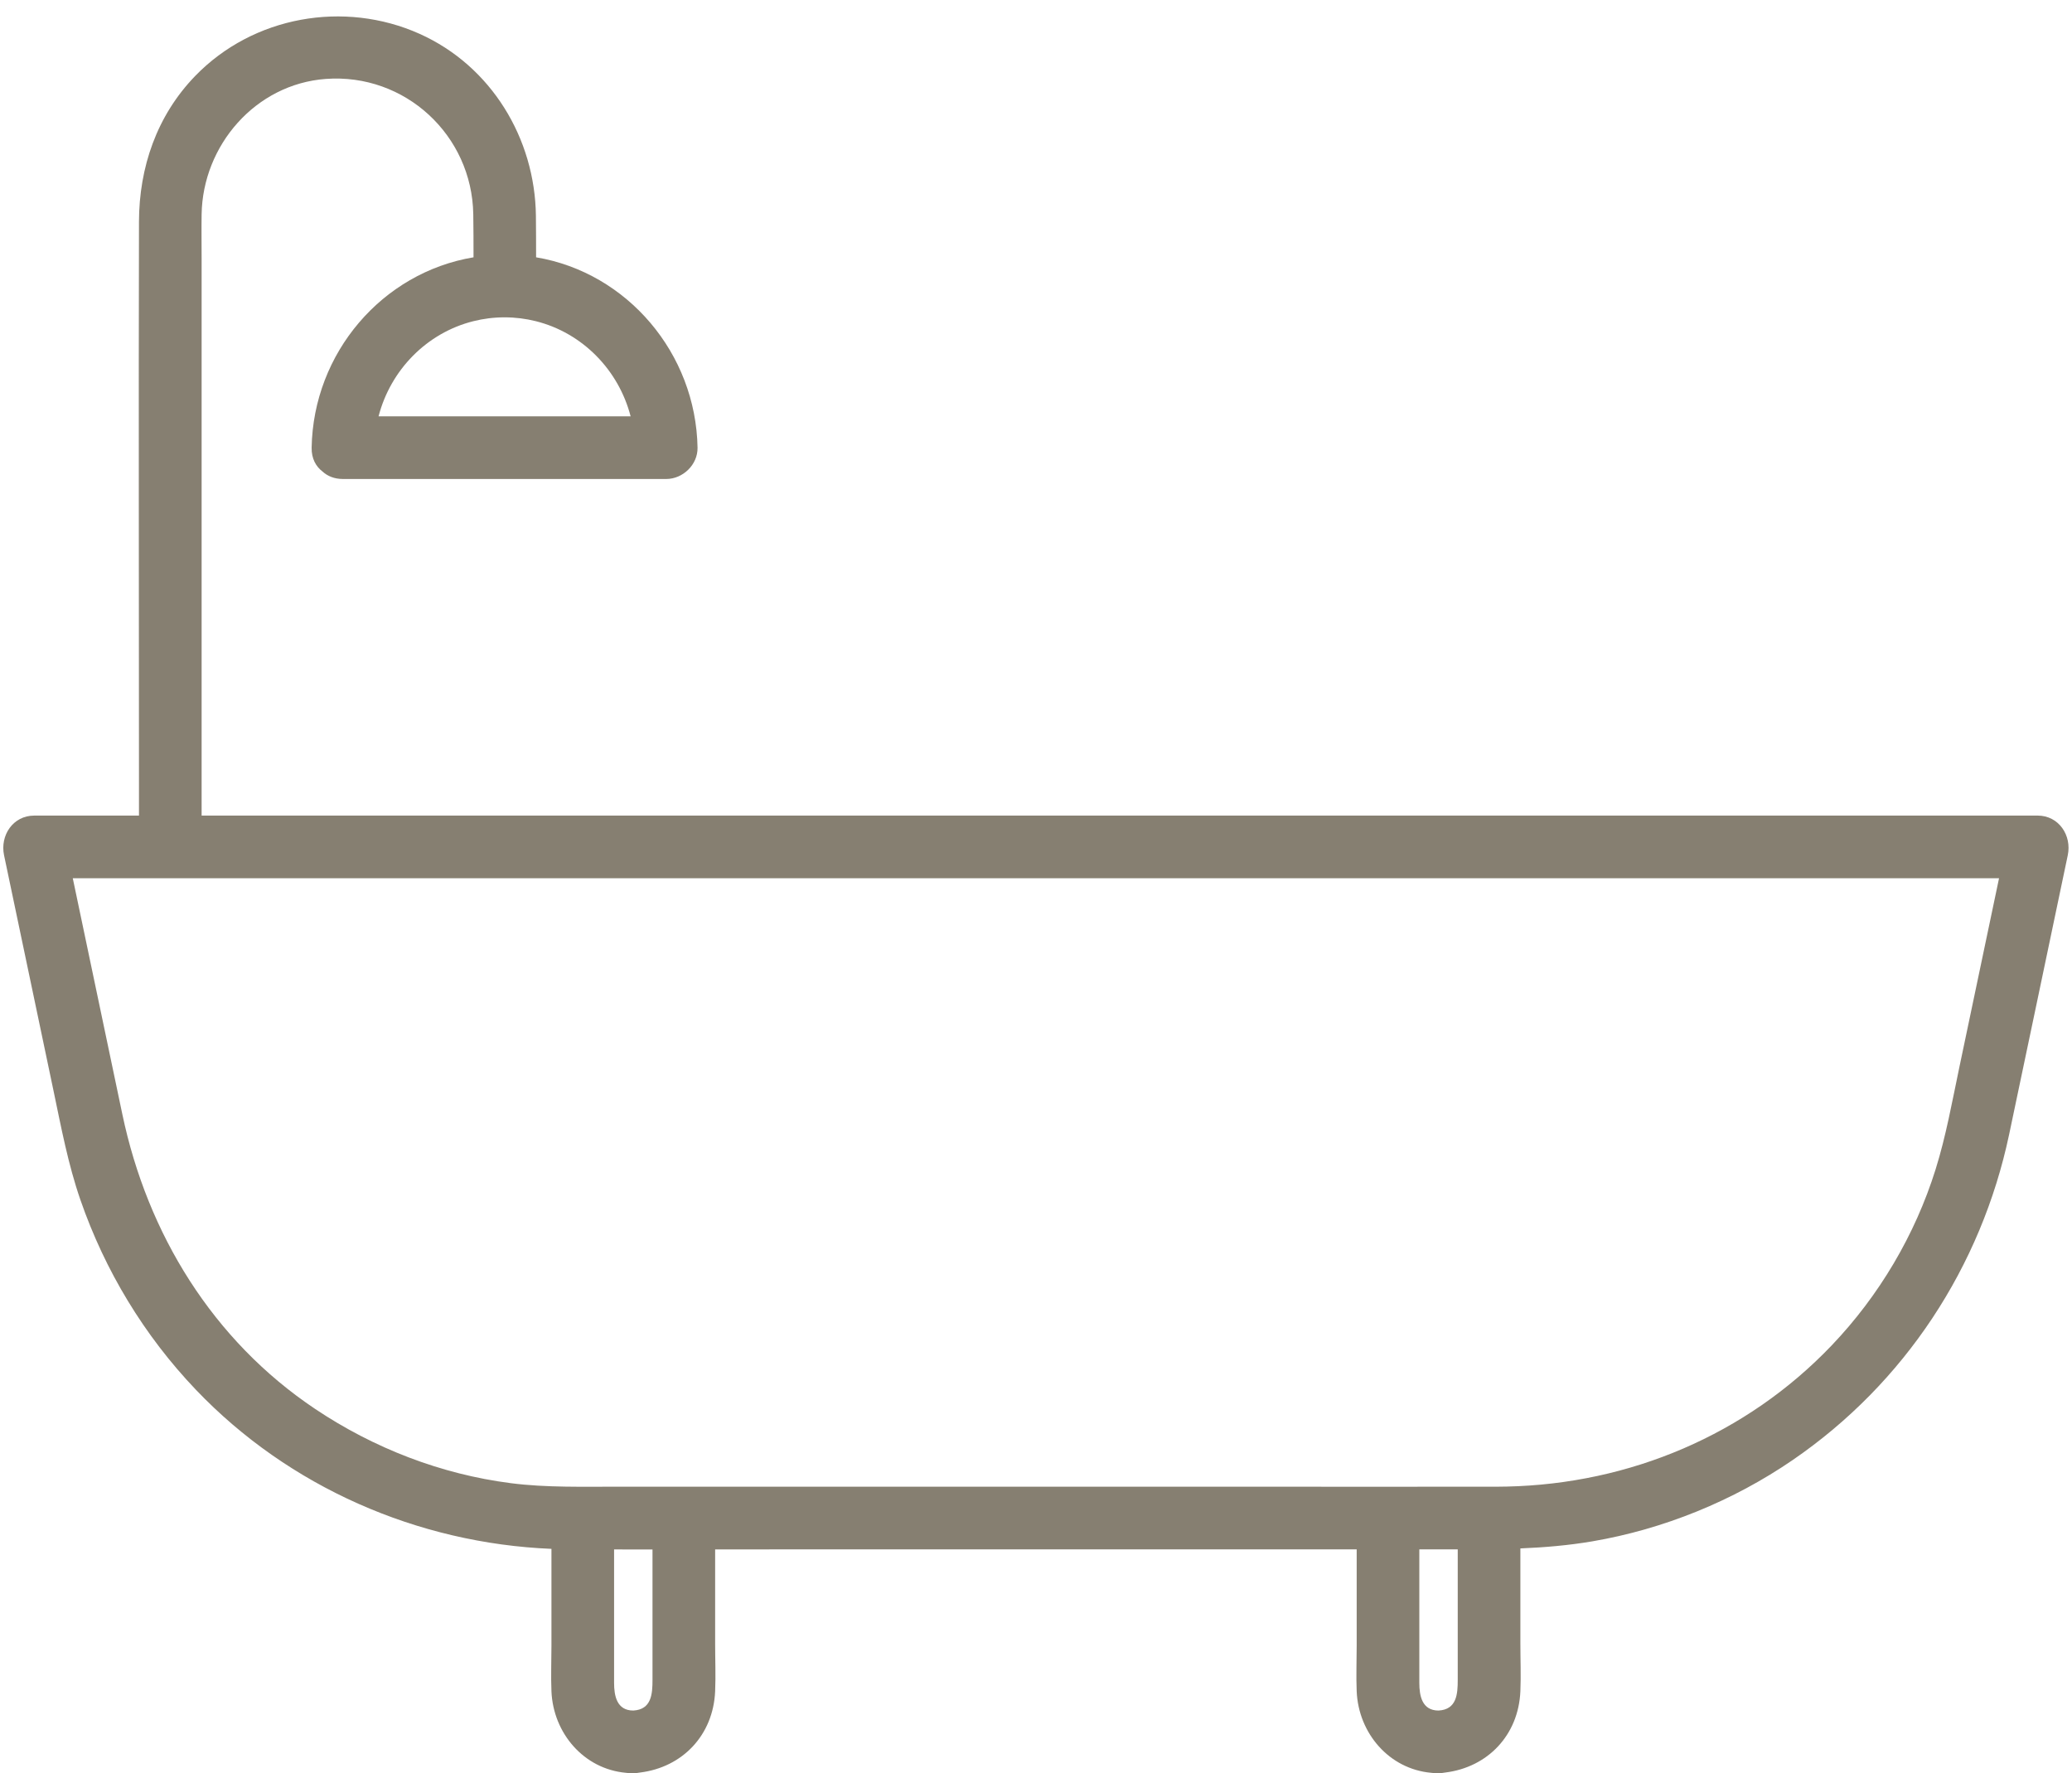
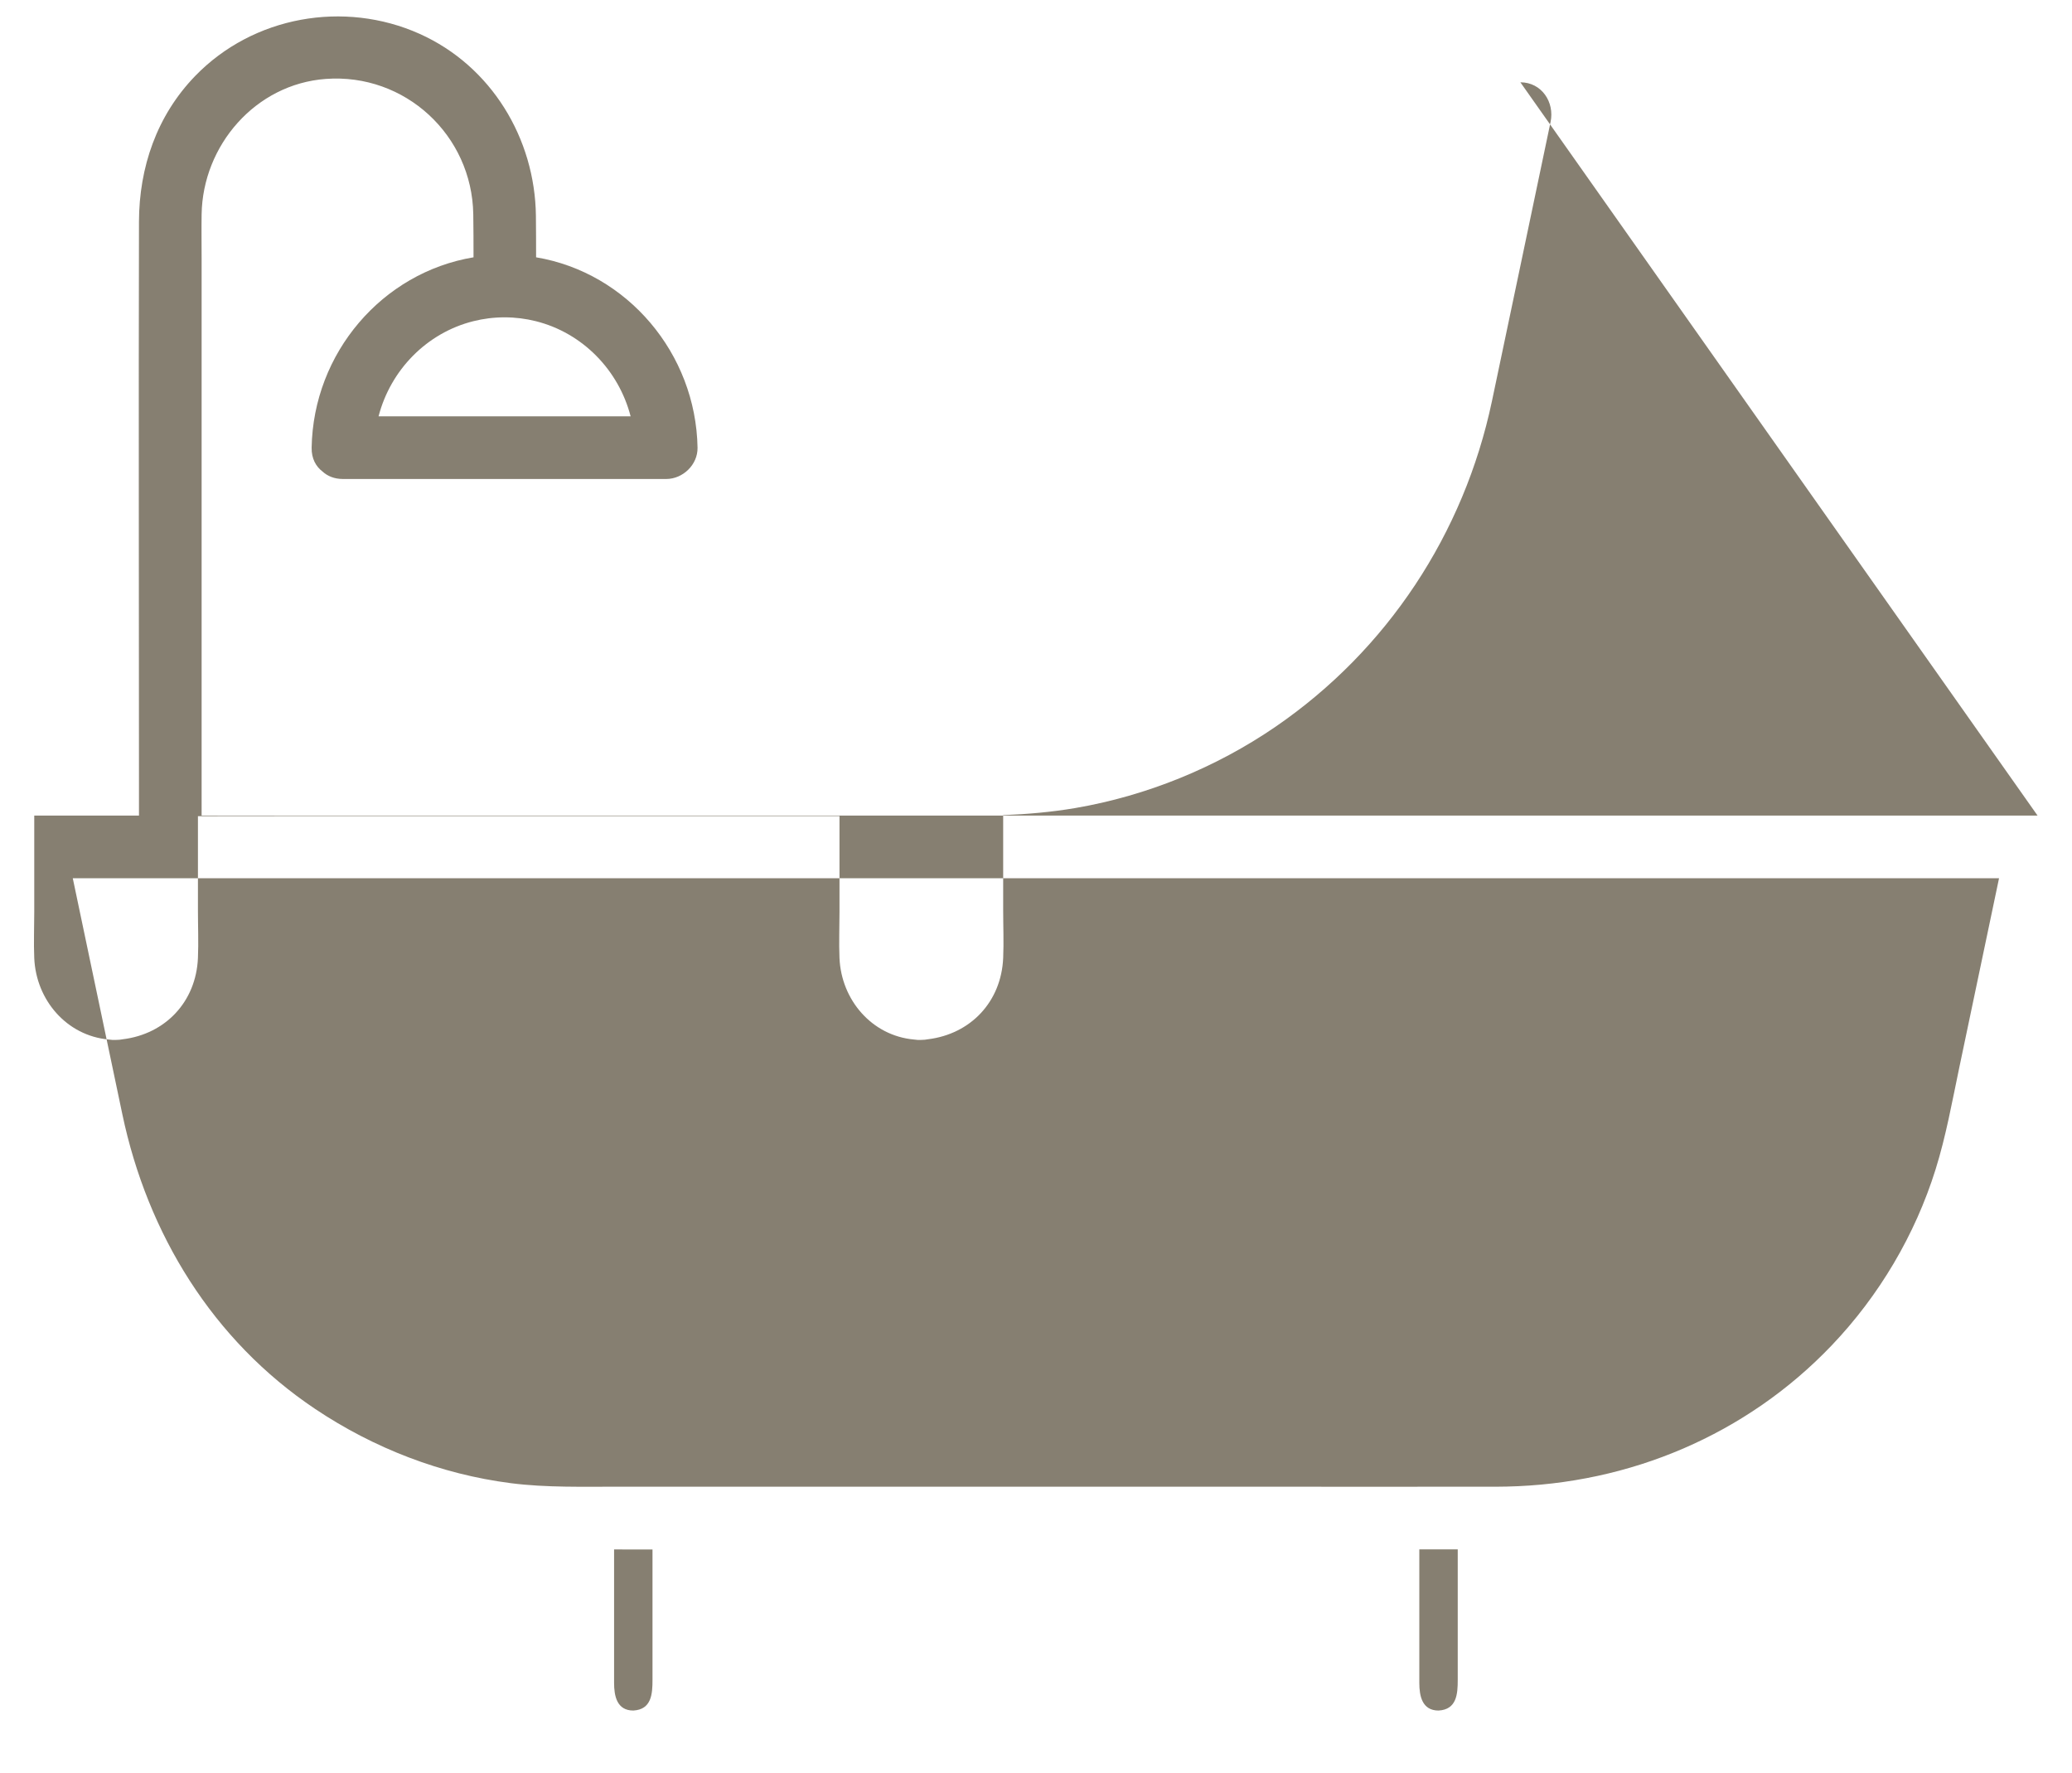
<svg xmlns="http://www.w3.org/2000/svg" fill="#000000" height="431.9" preserveAspectRatio="xMidYMid meet" version="1" viewBox="-0.8 -4.0 504.7 431.9" width="504.7" zoomAndPan="magnify">
  <g id="change1_1">
-     <path d="M495.514,194.639H48.31V58.787c0-3.521-.055-7.048,0-10.569,.261-16.811,13.112-31.729,30.239-32.995,19.308-1.427,35.64,13.698,35.932,32.987,.053,3.485,.063,6.972,.061,10.459-22.256,3.709-39.027,23.308-39.433,46.361-.047,2.661,1.044,4.595,2.656,5.815,1.204,1.106,2.859,1.814,4.973,1.814h78.743c4.07,0,7.701-3.495,7.629-7.629-.404-22.958-17.123-42.648-39.327-46.362,.001-3.359-.007-6.719-.044-10.077-.21-18.895-10.892-36.534-28.334-44.351C83.023-3.994,60.841-.059,46.745,14.502c-9.348,9.656-13.661,22.233-13.693,35.509-.108,45.505,0,91.011,0,136.516v8.113H7.543c-5.199,0-8.364,4.856-7.356,9.656,4.011,19.096,8.021,38.191,12.032,57.287,1.883,8.966,3.562,17.978,6.568,26.657,5.965,17.221,15.53,33.041,28.121,46.231,22.651,23.728,54.013,37.41,86.614,38.759v23.534c0,3.71-.157,7.459,0,11.166,.433,10.221,7.904,18.927,18.147,19.844,.555,.091,1.15,.126,1.789,.091,.586,0,1.136-.058,1.652-.16,10.324-1.274,17.824-9.096,18.283-19.791,.166-3.85,0-7.744,0-11.597v-22.943c8.938-.011,17.876-.026,26.813-.026h129.456v23.415c0,3.71-.157,7.459,0,11.166,.433,10.221,7.904,18.927,18.147,19.844,.555,.091,1.15,.126,1.789,.091,.586,0,1.136-.058,1.652-.16,10.324-1.274,17.824-9.096,18.283-19.791,.166-3.85,0-7.744,0-11.597v-23.192c5.85-.24,11.68-.726,17.523-1.722,17.383-2.964,34.3-9.851,48.84-19.826,27.208-18.665,45.875-47.019,52.684-79.254,4.366-20.671,8.685-41.352,13.028-62.028,.42-2,.84-4.001,1.26-6.001,1.008-4.8-2.157-9.656-7.356-9.656Zm-24.843,86.175c-5.005,15.985-13.747,30.754-25.311,42.868-20.798,21.788-49.218,33.727-79.137,34.377-.808,.018-1.616,.031-2.425,.033-10.293,.013-20.586,.013-30.878,.01-10.567-.003-21.134-.01-31.701-.01H148.763c-3.978,0-7.963,.044-11.944-.021-4.411-.071-8.817-.276-13.199-.838-17.03-2.184-33.385-8.529-47.629-18.061-24.969-16.709-40.873-42.662-46.989-71.78-4.025-19.165-8.051-38.33-12.076-57.495H486.13c-3.224,15.348-6.447,30.695-9.671,46.043-1.746,8.315-3.247,16.757-5.788,24.874Zm-116.394,92.535v31.801c0,3.419-.231,7.219-4.678,7.459-4.019,0-4.679-3.593-4.679-6.728v-32.532h9.357Zm-196.141,17.266v14.534c0,3.419-.231,7.219-4.678,7.459-4.019,0-4.679-3.593-4.679-6.728v-32.508c3.119,.005,6.238,.01,9.357,.01v17.232ZM112.23,97.403h-20.821c2.927-11.301,11.745-20.332,23.083-23.174,2.435-.61,4.984-.941,7.617-.941,2.641,0,5.196,.332,7.637,.945,11.329,2.847,20.138,11.875,23.063,23.169h-40.58Z" fill="#867f71" />
+     <path d="M495.514,194.639H48.31V58.787c0-3.521-.055-7.048,0-10.569,.261-16.811,13.112-31.729,30.239-32.995,19.308-1.427,35.64,13.698,35.932,32.987,.053,3.485,.063,6.972,.061,10.459-22.256,3.709-39.027,23.308-39.433,46.361-.047,2.661,1.044,4.595,2.656,5.815,1.204,1.106,2.859,1.814,4.973,1.814h78.743c4.07,0,7.701-3.495,7.629-7.629-.404-22.958-17.123-42.648-39.327-46.362,.001-3.359-.007-6.719-.044-10.077-.21-18.895-10.892-36.534-28.334-44.351C83.023-3.994,60.841-.059,46.745,14.502c-9.348,9.656-13.661,22.233-13.693,35.509-.108,45.505,0,91.011,0,136.516v8.113H7.543v23.534c0,3.71-.157,7.459,0,11.166,.433,10.221,7.904,18.927,18.147,19.844,.555,.091,1.15,.126,1.789,.091,.586,0,1.136-.058,1.652-.16,10.324-1.274,17.824-9.096,18.283-19.791,.166-3.85,0-7.744,0-11.597v-22.943c8.938-.011,17.876-.026,26.813-.026h129.456v23.415c0,3.71-.157,7.459,0,11.166,.433,10.221,7.904,18.927,18.147,19.844,.555,.091,1.15,.126,1.789,.091,.586,0,1.136-.058,1.652-.16,10.324-1.274,17.824-9.096,18.283-19.791,.166-3.85,0-7.744,0-11.597v-23.192c5.85-.24,11.68-.726,17.523-1.722,17.383-2.964,34.3-9.851,48.84-19.826,27.208-18.665,45.875-47.019,52.684-79.254,4.366-20.671,8.685-41.352,13.028-62.028,.42-2,.84-4.001,1.26-6.001,1.008-4.8-2.157-9.656-7.356-9.656Zm-24.843,86.175c-5.005,15.985-13.747,30.754-25.311,42.868-20.798,21.788-49.218,33.727-79.137,34.377-.808,.018-1.616,.031-2.425,.033-10.293,.013-20.586,.013-30.878,.01-10.567-.003-21.134-.01-31.701-.01H148.763c-3.978,0-7.963,.044-11.944-.021-4.411-.071-8.817-.276-13.199-.838-17.03-2.184-33.385-8.529-47.629-18.061-24.969-16.709-40.873-42.662-46.989-71.78-4.025-19.165-8.051-38.33-12.076-57.495H486.13c-3.224,15.348-6.447,30.695-9.671,46.043-1.746,8.315-3.247,16.757-5.788,24.874Zm-116.394,92.535v31.801c0,3.419-.231,7.219-4.678,7.459-4.019,0-4.679-3.593-4.679-6.728v-32.532h9.357Zm-196.141,17.266v14.534c0,3.419-.231,7.219-4.678,7.459-4.019,0-4.679-3.593-4.679-6.728v-32.508c3.119,.005,6.238,.01,9.357,.01v17.232ZM112.23,97.403h-20.821c2.927-11.301,11.745-20.332,23.083-23.174,2.435-.61,4.984-.941,7.617-.941,2.641,0,5.196,.332,7.637,.945,11.329,2.847,20.138,11.875,23.063,23.169h-40.58Z" fill="#867f71" />
  </g>
</svg>